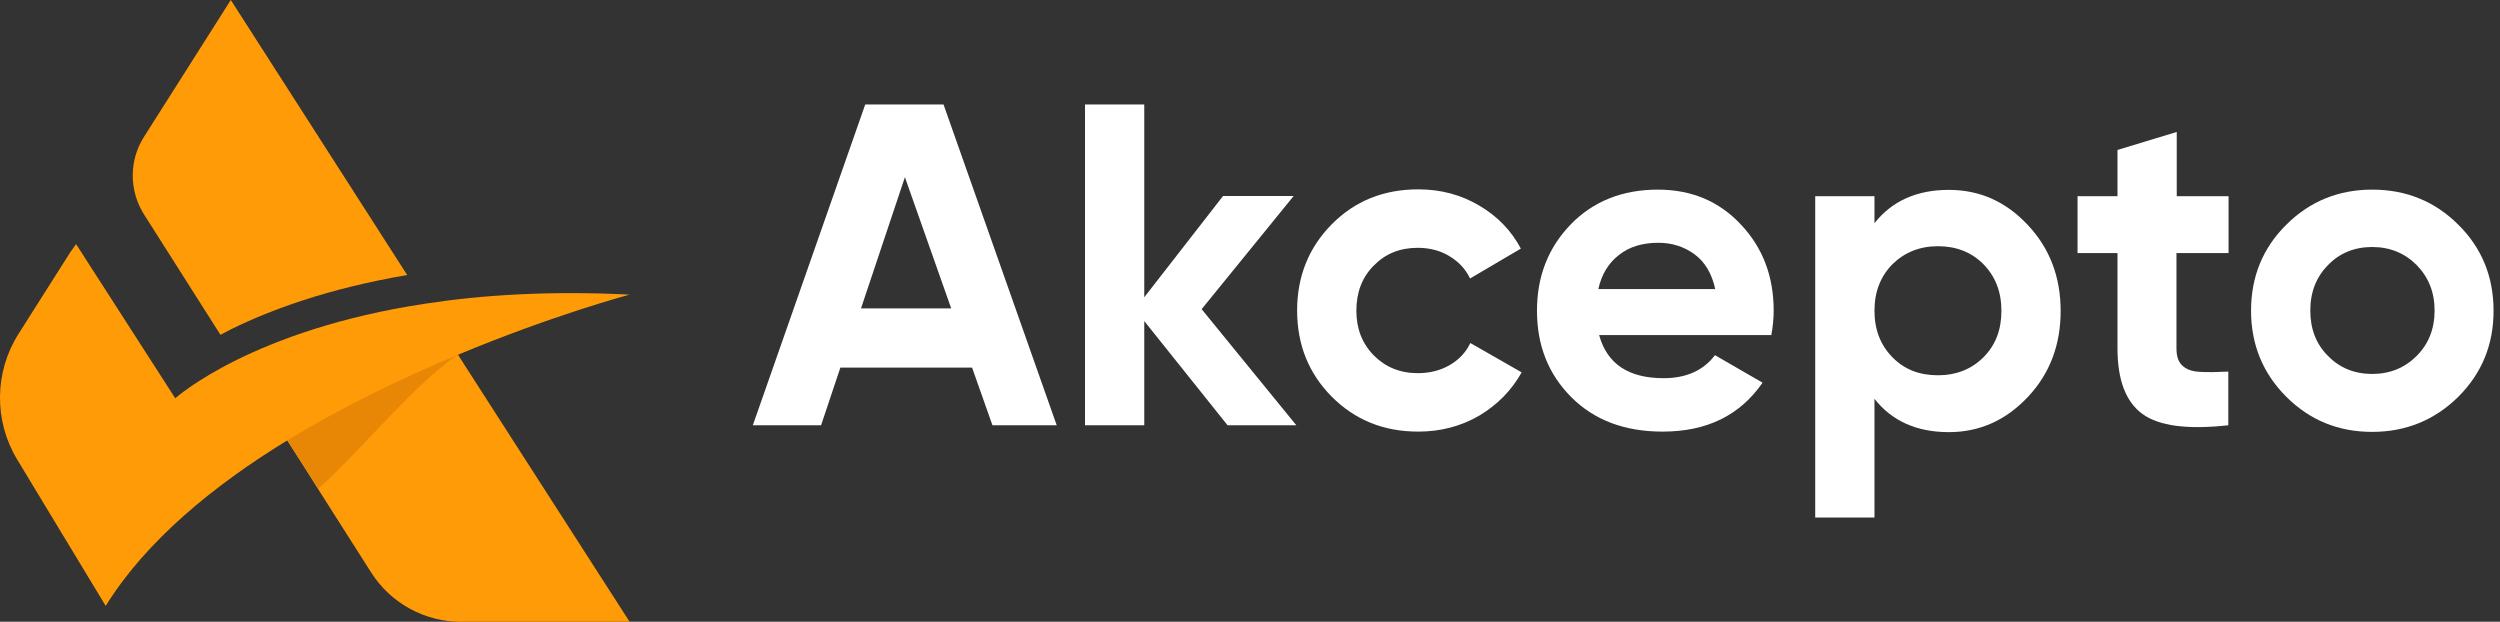
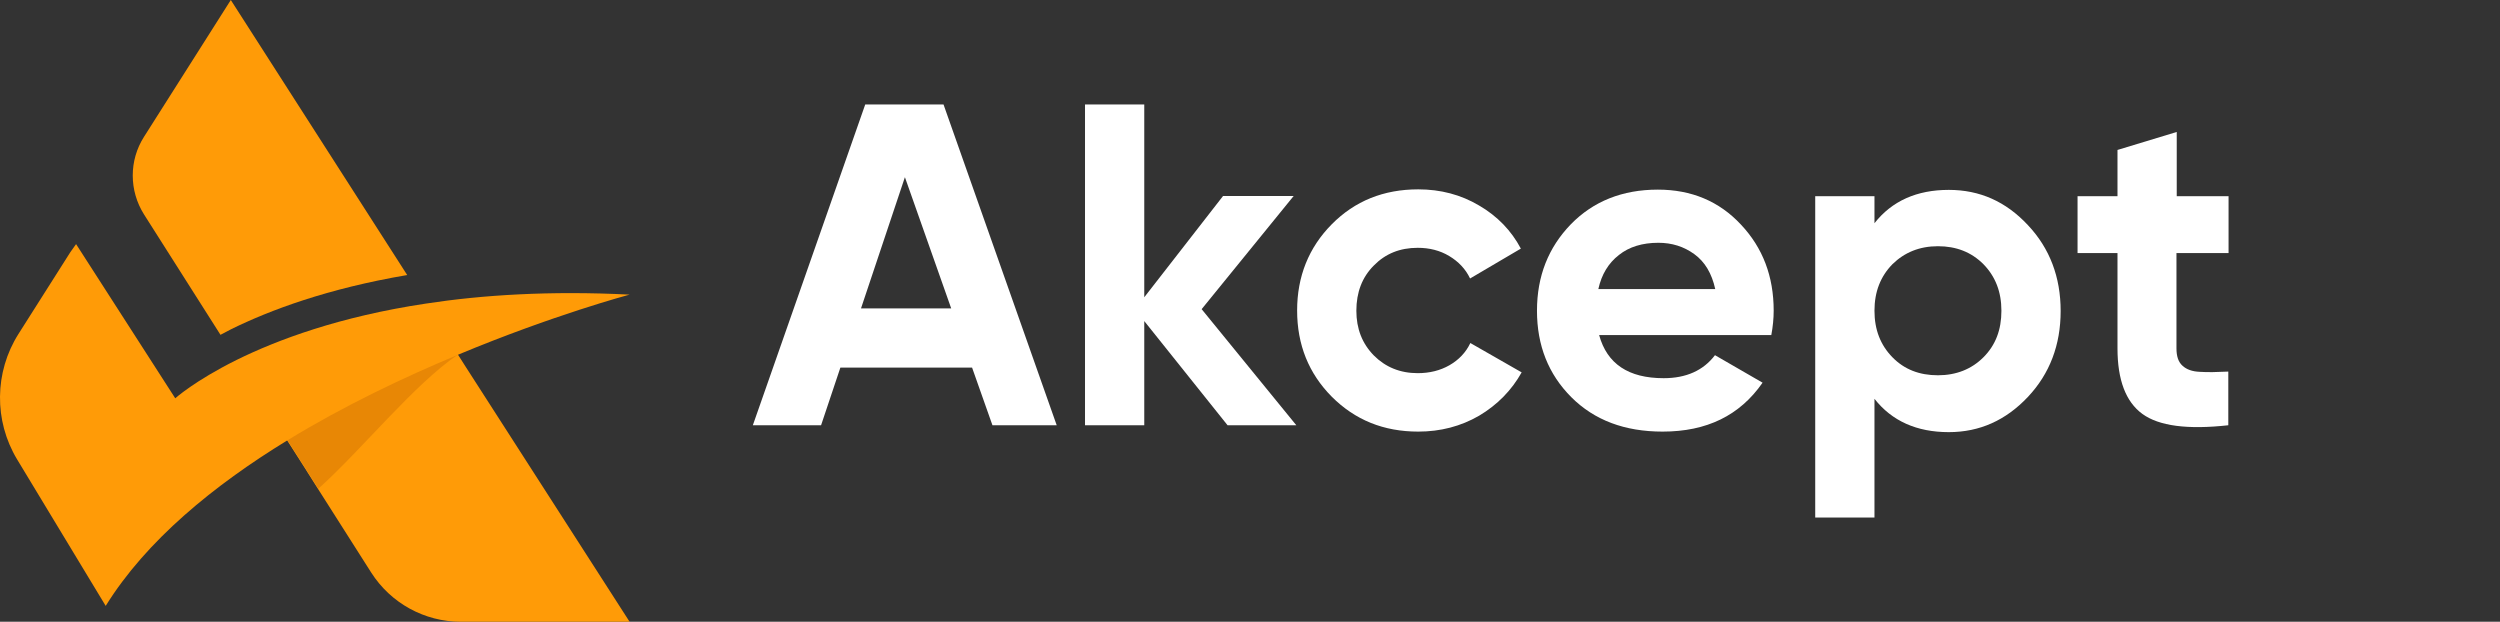
<svg xmlns="http://www.w3.org/2000/svg" width="193" height="48" viewBox="0 0 193 48" fill="none">
  <rect x="0" y="0" width="193" height="48" fill="#333333" stroke="none" />
  <path d="M76.617 32.83L75.045 28.38H64.877L63.387 32.83H58.119L66.796 8.065H72.84L81.578 32.83H76.617ZM66.47 23.806H73.432L69.859 13.679L66.47 23.806Z" fill="white" />
  <path d="M100.076 32.83H94.768L88.337 24.786V32.83H83.763V8.065H88.337V22.949L94.421 15.129H99.872L92.767 23.867L100.076 32.83Z" fill="white" />
  <path d="M109.489 33.32C106.814 33.32 104.609 32.422 102.812 30.625C101.036 28.829 100.138 26.624 100.138 23.969C100.138 21.336 101.036 19.11 102.812 17.314C104.589 15.517 106.814 14.618 109.489 14.618C111.204 14.618 112.776 15.027 114.184 15.864C115.593 16.681 116.675 17.804 117.41 19.192L113.49 21.499C113.143 20.764 112.592 20.192 111.877 19.764C111.163 19.335 110.346 19.131 109.448 19.131C108.08 19.131 106.957 19.58 106.059 20.499C105.16 21.397 104.711 22.561 104.711 23.99C104.711 25.378 105.16 26.521 106.059 27.44C106.957 28.339 108.08 28.808 109.448 28.808C110.367 28.808 111.183 28.604 111.898 28.196C112.612 27.787 113.164 27.216 113.511 26.481L117.472 28.747C116.696 30.135 115.593 31.258 114.184 32.095C112.776 32.912 111.204 33.32 109.489 33.32Z" fill="white" />
  <path d="M123.453 25.868C124.066 28.094 125.72 29.196 128.435 29.196C130.17 29.196 131.497 28.604 132.396 27.42L136.071 29.543C134.315 32.075 131.763 33.32 128.353 33.32C125.434 33.32 123.086 32.442 121.309 30.666C119.533 28.89 118.655 26.664 118.655 23.99C118.655 21.315 119.533 19.11 121.269 17.314C123.004 15.537 125.25 14.639 127.986 14.639C130.579 14.639 132.722 15.537 134.397 17.334C136.091 19.131 136.928 21.336 136.928 23.99C136.928 24.582 136.867 25.215 136.745 25.868H123.453ZM123.392 22.316H132.416C132.151 21.111 131.62 20.213 130.803 19.621C129.987 19.029 129.068 18.743 128.027 18.743C126.802 18.743 125.781 19.049 124.984 19.682C124.168 20.315 123.637 21.193 123.392 22.316Z" fill="white" />
  <path d="M150.446 14.659C152.835 14.659 154.856 15.558 156.55 17.375C158.245 19.171 159.082 21.397 159.082 24.01C159.082 26.624 158.245 28.849 156.55 30.646C154.856 32.442 152.835 33.361 150.446 33.361C147.975 33.361 146.056 32.504 144.709 30.789V39.956H140.135V15.149H144.709V17.232C146.056 15.517 147.975 14.659 150.446 14.659ZM146.097 27.583C147.016 28.522 148.179 28.971 149.609 28.971C151.017 28.971 152.202 28.502 153.12 27.583C154.06 26.644 154.509 25.46 154.509 23.99C154.509 22.52 154.039 21.336 153.12 20.396C152.181 19.457 151.017 19.008 149.609 19.008C148.2 19.008 147.036 19.478 146.097 20.396C145.178 21.336 144.709 22.52 144.709 23.99C144.709 25.46 145.178 26.644 146.097 27.583Z" fill="white" />
  <path d="M172.025 19.539H168.023V26.889C168.023 27.502 168.166 27.951 168.493 28.237C168.799 28.522 169.248 28.686 169.84 28.706C170.432 28.747 171.167 28.727 172.025 28.686V32.83C168.881 33.178 166.676 32.892 165.389 31.953C164.103 31.013 163.47 29.319 163.47 26.889V19.539H160.387V15.149H163.47V11.576L168.044 10.188V15.149H172.045V19.539H172.025Z" fill="white" />
-   <path d="M189.788 30.625C187.971 32.422 185.746 33.341 183.132 33.341C180.519 33.341 178.314 32.442 176.497 30.625C174.7 28.829 173.781 26.603 173.781 23.99C173.781 21.377 174.68 19.151 176.497 17.354C178.293 15.558 180.519 14.639 183.132 14.639C185.746 14.639 187.971 15.537 189.788 17.354C191.605 19.151 192.503 21.377 192.503 23.99C192.503 26.603 191.605 28.808 189.788 30.625ZM179.723 27.481C180.621 28.4 181.764 28.869 183.132 28.869C184.5 28.869 185.643 28.4 186.562 27.481C187.481 26.562 187.951 25.399 187.951 23.969C187.951 22.561 187.481 21.397 186.562 20.458C185.643 19.539 184.5 19.069 183.132 19.069C181.764 19.069 180.621 19.539 179.723 20.458C178.824 21.377 178.355 22.54 178.355 23.969C178.355 25.399 178.804 26.562 179.723 27.481Z" fill="white" />
  <path d="M31.436 21.233C25.29 22.275 20.819 23.949 17.838 25.419C17.552 25.562 17.287 25.705 17.021 25.848L11.121 16.558C9.957 14.72 9.957 12.373 11.121 10.556L17.818 0L31.436 21.233Z" fill="#FF9B07" />
  <path d="M48.605 48H35.579C32.782 48 30.169 46.571 28.658 44.203L24.554 37.751L23.779 36.526L23.574 36.199L22.166 33.994L20.961 32.116C21.226 31.952 21.492 31.789 21.737 31.626C25.82 29.135 30.128 27.052 34.069 25.378L35.355 27.379L35.926 28.277L48.605 48Z" fill="#FF9B07" />
  <path d="M35.375 27.359C32.007 29.625 27.903 34.749 24.575 37.73L23.799 36.505L23.595 36.179L22.186 33.974L20.981 32.095C21.247 31.932 21.512 31.769 21.757 31.605C25.841 29.114 30.149 27.032 34.089 25.358L35.375 27.359Z" fill="#E88705" />
  <path d="M48.605 22.744C48.605 22.744 42.766 24.296 35.375 27.379C31.21 29.114 26.555 31.32 22.186 33.994C16.51 37.465 11.283 41.732 8.16 46.775L1.32 35.464C-0.477 32.483 -0.436 28.727 1.422 25.787L5.424 19.478L5.873 18.845L13.529 30.748C13.529 30.748 15.02 29.4 18.266 27.787C21.41 26.236 26.208 24.439 32.864 23.439C37.254 22.765 42.48 22.438 48.605 22.744Z" fill="#FF9B07" />
</svg>